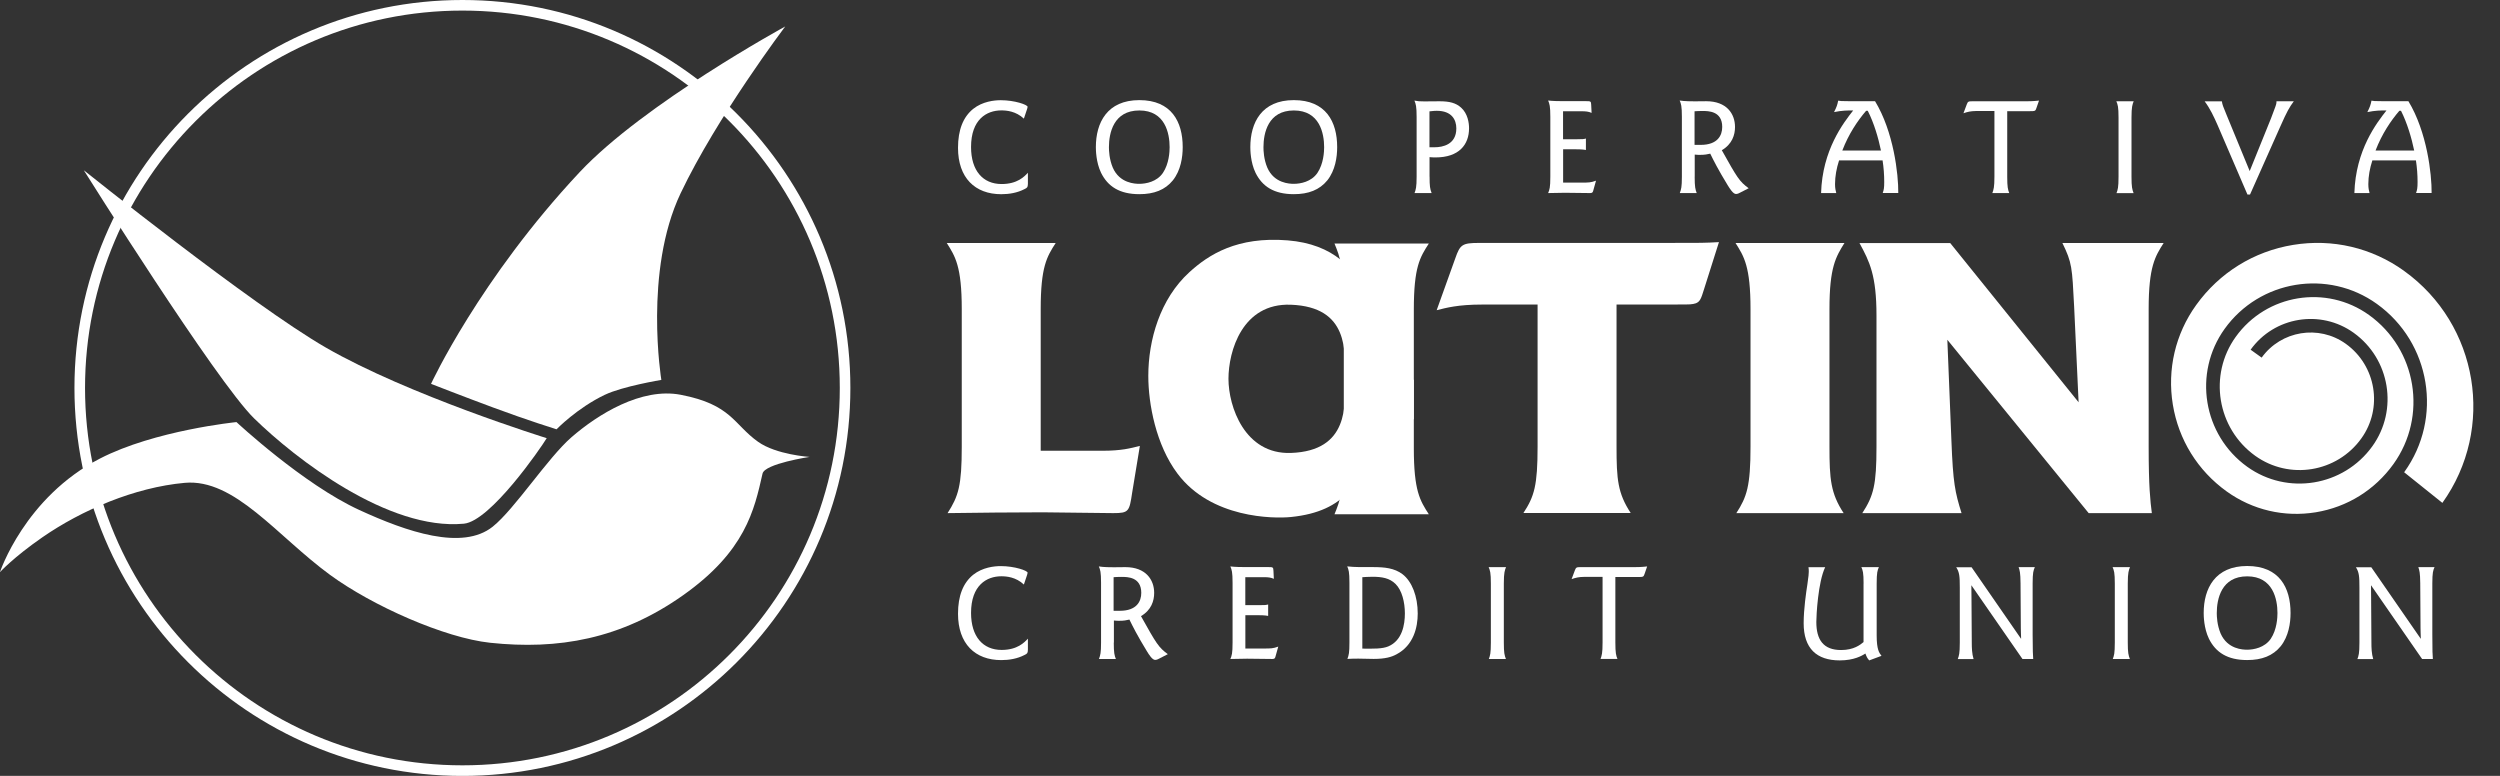
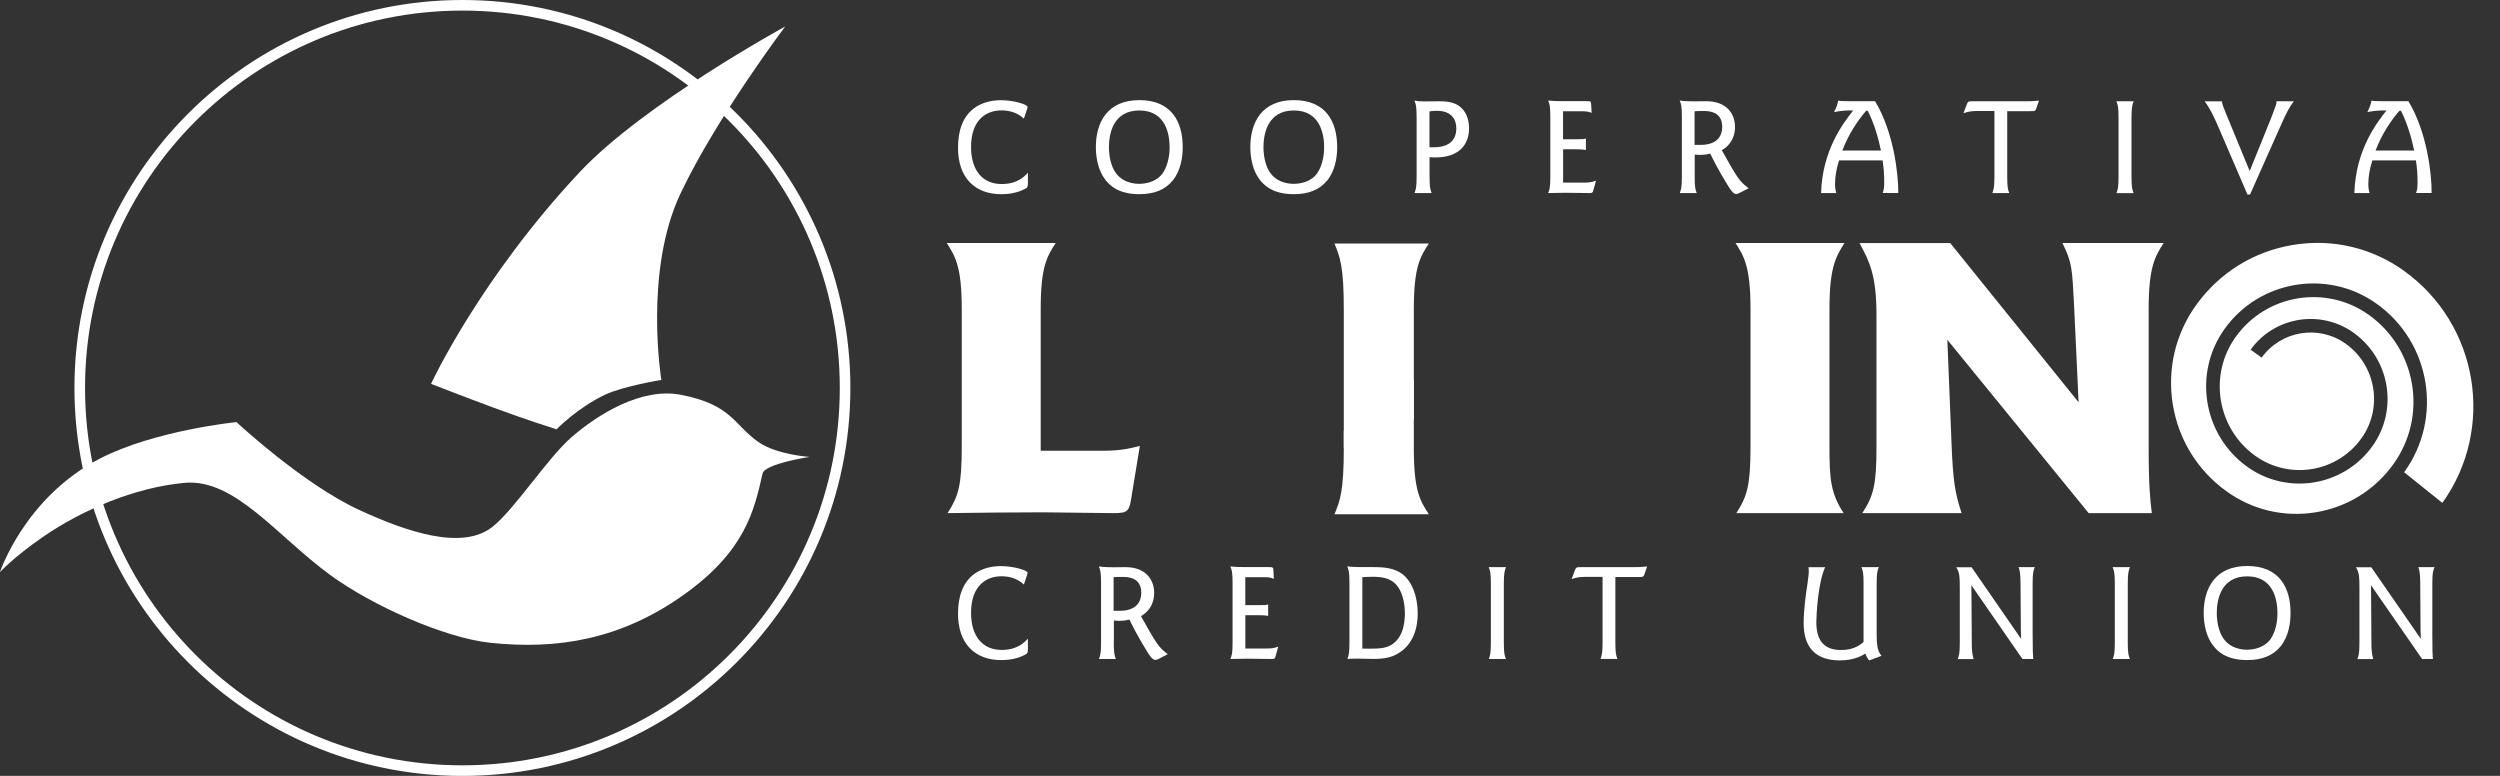
<svg xmlns="http://www.w3.org/2000/svg" width="145" height="45" viewBox="0 0 145 45" fill="none">
  <rect x="0" y="0" width="145" height="45" fill="#333333" stroke="none" />
  <g clip-path="url(#clip0_8505_47030)">
    <path d="M26.82 44.696C39.078 44.696 49.015 34.759 49.015 22.502C49.015 10.244 39.078 0.307 26.82 0.307C14.562 0.307 4.625 10.244 4.625 22.502C4.625 34.759 14.562 44.696 26.82 44.696Z" stroke="white" stroke-width="0.614" />
    <path d="M59.615 10.688C59.615 10.856 59.574 10.897 59.422 10.968C59.008 11.183 58.536 11.264 58.074 11.264C56.55 11.264 55.565 10.313 55.565 8.574C55.565 7.535 55.862 6.787 56.445 6.315C56.988 5.883 57.666 5.812 58.044 5.812C58.849 5.812 59.601 6.075 59.601 6.197C59.601 6.231 59.571 6.325 59.561 6.355L59.385 6.881C58.923 6.45 58.387 6.403 58.077 6.403C57.224 6.403 56.321 6.928 56.321 8.527C56.321 9.899 57.008 10.674 58.094 10.674C59.011 10.674 59.419 10.236 59.618 10.02V10.691L59.615 10.688Z" fill="white" />
    <path d="M63.863 10.024C63.566 9.411 63.56 8.689 63.56 8.531C63.56 7.118 64.214 5.807 66.082 5.807C67.949 5.807 68.597 7.068 68.597 8.531C68.597 9.121 68.485 9.879 68.03 10.456C67.575 11.016 66.938 11.262 66.082 11.262C64.932 11.262 64.254 10.813 63.863 10.024ZM67.447 10.031C67.808 9.495 67.838 8.794 67.838 8.538C67.838 7.739 67.582 6.407 66.082 6.407C64.581 6.407 64.318 7.725 64.318 8.538C64.318 8.73 64.335 9.232 64.541 9.721C64.939 10.638 65.842 10.662 66.082 10.662C66.466 10.662 67.096 10.544 67.447 10.031Z" fill="white" />
    <path d="M72.822 10.024C72.525 9.411 72.519 8.689 72.519 8.531C72.519 7.118 73.173 5.807 75.04 5.807C76.908 5.807 77.556 7.068 77.556 8.531C77.556 9.121 77.444 9.879 76.989 10.456C76.534 11.016 75.894 11.262 75.04 11.262C73.891 11.262 73.213 10.813 72.822 10.024ZM76.409 10.031C76.77 9.495 76.8 8.794 76.8 8.538C76.8 7.739 76.544 6.407 75.044 6.407C73.543 6.407 73.281 7.725 73.281 8.538C73.281 8.73 73.297 9.232 73.503 9.721C73.901 10.638 74.805 10.662 75.044 10.662C75.428 10.662 76.059 10.544 76.409 10.031Z" fill="white" />
    <path d="M82.916 10.247C82.916 10.807 82.94 10.949 83.034 11.198H82.043C82.114 11.006 82.164 10.878 82.164 10.247V6.792C82.164 6.161 82.117 6.033 82.036 5.834C82.242 5.874 82.34 5.881 82.609 5.881C82.744 5.881 83.361 5.874 83.489 5.874C84.073 5.874 84.44 5.969 84.743 6.242C85.135 6.593 85.205 7.135 85.205 7.439C85.205 8.39 84.622 9.131 83.257 9.131C83.122 9.131 83.024 9.125 82.913 9.114V10.247H82.916ZM82.909 8.541H83.213C83.675 8.541 84.467 8.383 84.467 7.449C84.467 6.936 84.194 6.427 83.334 6.427C83.263 6.427 83.172 6.427 82.909 6.458V8.541Z" fill="white" />
    <path d="M91.989 8.699C91.78 8.659 91.527 8.659 91.413 8.659H90.661V10.591H91.74C92.138 10.591 92.266 10.591 92.569 10.479L92.411 11.046C92.387 11.133 92.37 11.198 92.235 11.198C92.148 11.198 91.086 11.181 90.759 11.181C90.472 11.181 90.145 11.188 89.791 11.198C89.872 11.005 89.919 10.887 89.919 10.247V6.781C89.919 6.15 89.872 6.022 89.791 5.83C89.919 5.847 90.071 5.854 90.229 5.86C90.381 5.867 90.54 5.867 90.668 5.867H91.986C92.249 5.867 92.283 5.867 92.289 6.076L92.313 6.548C92.138 6.467 91.956 6.454 91.777 6.454H90.657V8.076H91.463C91.79 8.076 91.871 8.069 91.983 8.035V8.699H91.989Z" fill="white" />
    <path d="M98.291 10.247C98.291 10.854 98.331 10.989 98.409 11.198H97.428C97.509 10.975 97.549 10.854 97.549 10.247V6.781C97.549 6.14 97.502 6.022 97.421 5.83C97.701 5.877 98.149 5.877 98.301 5.877C98.523 5.877 98.739 5.871 98.962 5.871C100.145 5.871 100.631 6.599 100.631 7.364C100.631 7.819 100.472 8.355 99.865 8.713C100.759 10.311 100.887 10.527 101.423 10.918L100.91 11.181C100.887 11.198 100.776 11.252 100.688 11.252C100.519 11.252 100.331 10.941 100.209 10.749C99.65 9.832 99.393 9.32 99.194 8.912C99.012 8.952 98.884 8.982 98.604 8.982C98.51 8.982 98.436 8.982 98.294 8.966V10.243L98.291 10.247ZM98.284 8.403H98.641C99.623 8.403 99.889 7.853 99.889 7.364C99.889 6.437 99.083 6.437 98.746 6.437C98.554 6.437 98.419 6.444 98.284 6.454V8.403Z" fill="white" />
    <path d="M106.665 9.307C106.52 9.756 106.432 10.217 106.432 10.679C106.432 10.919 106.466 11.054 106.503 11.199H105.623C105.694 8.7 106.924 7.119 107.484 6.408C107.181 6.401 106.823 6.408 106.375 6.502C106.52 6.215 106.567 6.087 106.614 5.838C106.678 5.845 106.719 5.855 106.796 5.861C106.877 5.868 106.989 5.868 107.194 5.868H108.752C109.831 7.642 110.111 10.1 110.1 11.195H109.197C109.261 11.013 109.285 10.909 109.285 10.558C109.285 10.143 109.254 9.719 109.19 9.304H106.658L106.665 9.307ZM109.096 8.731C108.944 8.002 108.698 7.149 108.33 6.425H108.236C107.74 7.001 107.221 7.773 106.854 8.731H109.099H109.096Z" fill="white" />
    <path d="M114.581 6.441C114.325 6.441 114.102 6.488 113.88 6.569L114.072 6.057C114.136 5.874 114.183 5.874 114.423 5.874H117.504C117.639 5.874 117.919 5.874 118.263 5.834L118.111 6.272C118.057 6.441 118.03 6.448 117.737 6.448H116.419V10.247C116.419 10.861 116.459 10.999 116.537 11.198H115.556C115.626 10.999 115.677 10.878 115.677 10.247V6.437H114.581V6.441Z" fill="white" />
    <path d="M123.755 5.873C123.684 6.048 123.627 6.183 123.627 6.824V10.249C123.627 10.856 123.668 10.984 123.748 11.2H122.757C122.828 11.008 122.875 10.89 122.875 10.249V6.824C122.875 6.183 122.828 6.065 122.747 5.873H123.752H123.755Z" fill="white" />
    <path d="M128.867 5.873C128.908 6.112 128.924 6.129 129.147 6.679L130.482 9.922L131.719 6.864C131.989 6.146 132.006 6.112 132.03 5.984C132.03 5.961 132.036 5.897 132.036 5.873H133.041C132.778 6.234 132.657 6.439 132.266 7.319L130.502 11.281H130.351L128.634 7.289C128.395 6.746 128.186 6.298 127.869 5.876H128.867V5.873Z" fill="white" />
    <path d="M137.596 9.307C137.451 9.756 137.363 10.217 137.363 10.679C137.363 10.919 137.397 11.054 137.434 11.199H136.554C136.625 8.7 137.855 7.119 138.415 6.408C138.111 6.401 137.754 6.408 137.306 6.502C137.451 6.215 137.498 6.087 137.545 5.838C137.609 5.845 137.649 5.855 137.727 5.861C137.808 5.868 137.919 5.868 138.128 5.868H139.686C140.765 7.642 141.045 10.1 141.034 11.195H140.131C140.195 11.013 140.219 10.909 140.219 10.558C140.219 10.143 140.188 9.719 140.124 9.304H137.592L137.596 9.307ZM140.023 8.731C139.871 8.002 139.622 7.149 139.258 6.425H139.163C138.668 7.001 138.148 7.773 137.781 8.731H140.026H140.023Z" fill="white" />
    <path d="M59.615 37.709C59.615 37.878 59.574 37.918 59.422 37.989C59.008 38.205 58.536 38.286 58.074 38.286C56.55 38.286 55.565 37.335 55.565 35.595C55.565 34.557 55.862 33.808 56.445 33.336C56.988 32.905 57.666 32.834 58.044 32.834C58.849 32.834 59.601 33.097 59.601 33.218C59.601 33.249 59.571 33.346 59.561 33.377L59.385 33.903C58.923 33.471 58.387 33.424 58.077 33.424C57.224 33.424 56.321 33.95 56.321 35.548C56.321 36.92 57.008 37.696 58.094 37.696C59.011 37.696 59.419 37.258 59.618 37.042V37.713L59.615 37.709Z" fill="white" />
    <path d="M64.599 37.27C64.599 37.877 64.639 38.012 64.72 38.221H63.739C63.82 37.998 63.861 37.877 63.861 37.27V33.804C63.861 33.167 63.813 33.046 63.732 32.853C64.012 32.901 64.457 32.901 64.609 32.901C64.832 32.901 65.047 32.894 65.273 32.894C66.453 32.894 66.942 33.622 66.942 34.388C66.942 34.843 66.784 35.379 66.177 35.736C67.07 37.334 67.198 37.55 67.734 37.941L67.222 38.204C67.198 38.221 67.087 38.275 66.999 38.275C66.831 38.275 66.639 37.965 66.521 37.773C65.961 36.855 65.705 36.343 65.506 35.935C65.324 35.976 65.196 36.006 64.916 36.006C64.821 36.006 64.747 36.006 64.606 35.989V37.267L64.599 37.27ZM64.589 35.426H64.95C65.931 35.426 66.194 34.876 66.194 34.388C66.194 33.46 65.388 33.46 65.051 33.46C64.859 33.46 64.724 33.467 64.589 33.477V35.426Z" fill="white" />
    <path d="M73.556 35.723C73.35 35.682 73.094 35.682 72.983 35.682H72.231V37.614H73.31C73.708 37.614 73.836 37.614 74.139 37.503L73.981 38.069C73.957 38.157 73.941 38.221 73.806 38.221C73.718 38.221 72.656 38.204 72.329 38.204C72.042 38.204 71.715 38.211 71.361 38.221C71.442 38.029 71.489 37.911 71.489 37.27V33.804C71.489 33.174 71.442 33.046 71.361 32.853C71.489 32.87 71.641 32.877 71.8 32.884C71.951 32.891 72.11 32.891 72.238 32.891H73.556C73.819 32.891 73.853 32.891 73.86 33.1L73.883 33.572C73.708 33.491 73.526 33.477 73.347 33.477H72.228V35.099H73.034C73.361 35.099 73.442 35.092 73.553 35.059V35.723H73.556Z" fill="white" />
    <path d="M79.683 32.893C80.273 32.893 80.873 32.941 81.352 33.308C81.895 33.73 82.228 34.586 82.228 35.584C82.228 36.373 81.996 37.428 80.991 37.954C80.711 38.106 80.344 38.217 79.673 38.217C79.528 38.217 78.907 38.2 78.779 38.2C78.523 38.2 78.331 38.207 78.149 38.217C78.23 37.995 78.267 37.873 78.267 37.266V33.8C78.267 33.163 78.22 33.042 78.139 32.85C78.307 32.873 78.651 32.89 78.816 32.89H79.68L79.683 32.893ZM79.019 37.62C79.673 37.627 80.168 37.637 80.519 37.492C81.335 37.148 81.483 36.221 81.483 35.577C81.483 34.933 81.315 34.235 80.94 33.868C80.59 33.524 80.151 33.453 79.599 33.453C79.342 33.453 79.167 33.47 79.015 33.477V37.62H79.019Z" fill="white" />
    <path d="M87.35 32.895C87.279 33.07 87.222 33.205 87.222 33.845V37.271C87.222 37.878 87.262 38.006 87.343 38.222H86.352C86.423 38.029 86.47 37.911 86.47 37.271V33.845C86.47 33.208 86.423 33.087 86.342 32.895H87.347H87.35Z" fill="white" />
    <path d="M91.854 33.46C91.597 33.46 91.375 33.508 91.152 33.589L91.344 33.076C91.409 32.894 91.456 32.894 91.695 32.894H94.777C94.912 32.894 95.192 32.894 95.535 32.853L95.384 33.292C95.326 33.46 95.303 33.467 95.009 33.467H93.691V37.267C93.691 37.88 93.732 38.019 93.812 38.218H92.831C92.902 38.019 92.949 37.897 92.949 37.267V33.457H91.857L91.854 33.46Z" fill="white" />
    <path d="M108.088 33.845C108.088 33.208 108.041 33.08 107.96 32.895H108.975C108.894 33.077 108.847 33.205 108.847 33.845V36.849C108.847 37.679 108.992 37.864 109.127 38.039L108.415 38.303C108.294 38.168 108.264 38.093 108.193 37.905C107.994 38.033 107.532 38.303 106.706 38.303C105.364 38.303 104.612 37.608 104.612 36.148C104.612 35.332 104.757 34.344 104.828 33.896C104.899 33.394 104.909 33.282 104.909 33.161C104.909 33.073 104.909 33.016 104.892 32.898H105.86C105.445 33.761 105.347 35.7 105.347 36.074C105.347 37.106 105.755 37.702 106.784 37.702C107.525 37.702 107.903 37.392 108.085 37.24V33.845H108.088Z" fill="white" />
    <path d="M117.225 37.038C117.218 36.718 117.208 36.688 117.208 36.425L117.191 33.828C117.185 33.205 117.144 33.087 117.08 32.895H118.021C117.94 33.077 117.893 33.205 117.893 33.845V36.799C117.903 37.891 117.903 37.908 117.926 38.222H117.303L114.339 33.943C114.339 34.088 114.339 34.152 114.346 34.671L114.363 37.251C114.363 37.578 114.373 37.915 114.467 38.225H113.55C113.621 38.033 113.668 37.905 113.668 37.274V34.081C113.668 33.444 113.651 33.188 113.459 32.901H114.352L117.218 37.045L117.225 37.038Z" fill="white" />
    <path d="M123.539 32.895C123.469 33.07 123.411 33.205 123.411 33.845V37.271C123.411 37.878 123.452 38.006 123.533 38.222H122.541C122.612 38.029 122.659 37.911 122.659 37.271V33.845C122.659 33.208 122.612 33.087 122.531 32.895H123.539Z" fill="white" />
    <path d="M128.118 37.046C127.821 36.432 127.814 35.714 127.814 35.552C127.814 34.14 128.469 32.828 130.336 32.828C132.204 32.828 132.852 34.089 132.852 35.552C132.852 36.142 132.74 36.901 132.285 37.477C131.83 38.037 131.189 38.283 130.336 38.283C129.187 38.283 128.509 37.835 128.118 37.046ZM131.702 37.053C132.063 36.517 132.093 35.815 132.093 35.559C132.093 34.76 131.837 33.428 130.336 33.428C128.836 33.428 128.573 34.746 128.573 35.559C128.573 35.751 128.59 36.254 128.796 36.742C129.197 37.66 130.097 37.683 130.336 37.683C130.721 37.683 131.351 37.562 131.702 37.053Z" fill="white" />
    <path d="M140.408 37.038C140.401 36.718 140.391 36.688 140.391 36.425L140.374 33.828C140.367 33.205 140.327 33.087 140.263 32.895H141.203C141.122 33.077 141.075 33.205 141.075 33.845V36.799C141.082 37.891 141.082 37.908 141.106 38.222H140.482L137.518 33.943C137.518 34.088 137.518 34.152 137.525 34.671L137.542 37.251C137.542 37.578 137.552 37.915 137.646 38.225H136.729C136.8 38.033 136.847 37.905 136.847 37.274V34.081C136.847 33.444 136.83 33.188 136.642 32.901H137.535L140.401 37.045L140.408 37.038Z" fill="white" />
    <path d="M139.443 15.715C137.569 14.366 135.279 13.83 133 14.204C130.721 14.578 128.725 15.816 127.376 17.694C126.169 19.373 125.691 21.426 126.024 23.466C126.358 25.506 127.467 27.296 129.147 28.503C130.65 29.582 132.484 30.01 134.312 29.713C136.139 29.413 137.737 28.422 138.819 26.918C140.812 24.143 140.178 20.263 137.403 18.27C134.922 16.49 131.453 17.056 129.672 19.538C128.081 21.75 128.59 24.845 130.802 26.436C132.781 27.855 135.542 27.404 136.958 25.428C138.223 23.668 137.818 21.207 136.058 19.942C134.49 18.816 132.302 19.177 131.176 20.742L130.536 20.283C131.911 18.365 134.595 17.926 136.513 19.302C138.627 20.819 139.113 23.773 137.596 25.883C135.923 28.209 132.67 28.746 130.34 27.073C127.771 25.226 127.188 21.638 129.029 19.073C131.065 16.241 135.023 15.59 137.859 17.626C140.987 19.872 141.702 24.245 139.453 27.373C139.45 27.38 139.443 27.384 139.44 27.39L141.658 29.167C144.747 24.848 143.755 18.816 139.44 15.715H139.443Z" fill="white" />
    <path d="M63.928 26.144C65.054 26.144 65.549 26.002 66.112 25.864L65.667 28.564C65.502 29.667 65.478 29.761 64.565 29.761C63.931 29.761 61.065 29.714 60.478 29.714C58.648 29.714 56.79 29.738 54.959 29.761C55.593 28.777 55.782 28.163 55.782 25.911V17.924C55.782 15.456 55.404 14.869 54.912 14.094H61.23C60.715 14.893 60.361 15.479 60.361 17.924V26.144H63.931H63.928Z" fill="white" />
-     <path d="M85.981 17.664C84.548 17.664 83.89 17.853 83.327 17.991L84.406 14.984C84.686 14.185 84.804 14.09 85.792 14.09H96.55C98.806 14.09 98.829 14.09 99.699 14.043L98.829 16.791C98.664 17.33 98.597 17.495 98.361 17.59C98.125 17.661 98.057 17.661 97.306 17.661H93.759V25.904C93.759 27.806 93.829 28.605 94.581 29.754H88.358C88.991 28.79 89.18 28.156 89.18 25.904V17.661H85.984L85.981 17.664Z" fill="white" />
    <path d="M106.978 14.094C106.486 14.893 106.109 15.479 106.109 17.924V25.911C106.109 27.789 106.179 28.612 106.931 29.761H100.707C101.318 28.821 101.53 28.187 101.53 25.911V17.924C101.53 15.456 101.152 14.869 100.66 14.094H106.978Z" fill="white" />
    <path d="M120.559 23.325L120.3 17.782C120.182 15.503 120.182 15.247 119.619 14.094H125.492C125 14.869 124.622 15.456 124.622 17.924V25.864C124.622 28.237 124.716 29.057 124.807 29.761H121.143L112.946 19.707L113.182 25.557C113.277 28.025 113.391 28.541 113.769 29.761H108.014C108.671 28.75 108.836 28.116 108.836 25.911V18.301C108.836 15.975 108.439 15.176 107.849 14.097H113.112L120.556 23.328L120.559 23.325Z" fill="white" />
-     <path d="M68.294 27.468C67.047 25.809 66.602 23.429 66.602 21.807C66.602 19.717 67.283 17.343 68.975 15.796C70.101 14.764 71.757 13.706 74.683 13.941C80.051 14.373 79.74 19.774 80.014 20.924C80.533 23.126 80.57 22.829 79.596 25.793C78.914 27.863 78.112 29.663 74.872 29.987C73.867 30.088 70.243 30.068 68.297 27.472L68.294 27.468ZM78.014 21.996C78.014 20.398 78.257 17.802 74.869 17.674C72.05 17.566 71.251 20.375 71.251 21.973C71.251 23.571 72.188 26.362 74.869 26.271C78.257 26.153 78.014 23.476 78.014 21.996Z" fill="white" />
    <path d="M77.94 24.986V25.998C77.94 28.486 77.727 29.029 77.4 29.828H82.872C82.357 29.029 82.002 28.466 82.002 25.998V22.006" fill="white" />
    <path d="M77.94 25.962V17.955C77.94 15.467 77.727 14.924 77.4 14.125H82.872C82.357 14.924 82.002 15.487 82.002 17.955V24.304" fill="white" />
    <path fill-rule="evenodd" clip-rule="evenodd" d="M35.091 22.894C36.116 22.405 38.358 22.034 38.358 22.034C38.358 22.034 37.326 15.729 39.477 11.208C41.588 6.771 45.543 1.535 45.543 1.535C45.543 1.535 37.347 6.009 33.621 9.984C27.808 16.188 25 22.263 25 22.263C25 22.263 26.871 22.995 28.611 23.639C30.617 24.384 32.279 24.9 32.279 24.9C32.279 24.9 33.466 23.669 35.088 22.894H35.091Z" fill="white" />
-     <path fill-rule="evenodd" clip-rule="evenodd" d="M31.709 25.414C31.709 25.414 23.674 22.919 18.88 20.148C14.561 17.653 4.861 9.875 4.861 9.875C4.861 9.875 12.538 22.117 14.74 24.268C17.147 26.618 22.525 30.785 26.904 30.374C28.442 30.232 31.365 25.988 31.709 25.414Z" fill="white" />
    <path fill-rule="evenodd" clip-rule="evenodd" d="M13.715 24.481C13.715 24.481 17.582 28.085 20.839 29.579C23.593 30.847 26.817 31.953 28.577 30.547C29.855 29.525 31.766 26.558 33.148 25.358C34.662 24.043 37.194 22.458 39.48 22.897C42.43 23.463 42.545 24.61 43.964 25.621C45.02 26.376 46.955 26.501 46.955 26.501C46.955 26.501 44.359 26.892 44.227 27.468C43.749 29.596 43.226 31.976 39.618 34.525C36.014 37.074 32.359 37.701 28.425 37.28C25.778 36.996 21.601 35.139 19.146 33.345C16.058 31.086 13.614 27.742 10.711 28.005C7.808 28.268 4.743 29.582 2.457 31.164C0.768 32.334 -0.004 33.187 -0.004 33.187C-0.004 33.187 1.432 28.848 5.792 26.599C8.971 24.957 13.715 24.481 13.715 24.481Z" fill="white" />
  </g>
  <defs>
    <clipPath id="clip0_8505_47030">
      <rect width="144.245" height="45" fill="white" />
    </clipPath>
  </defs>
</svg>